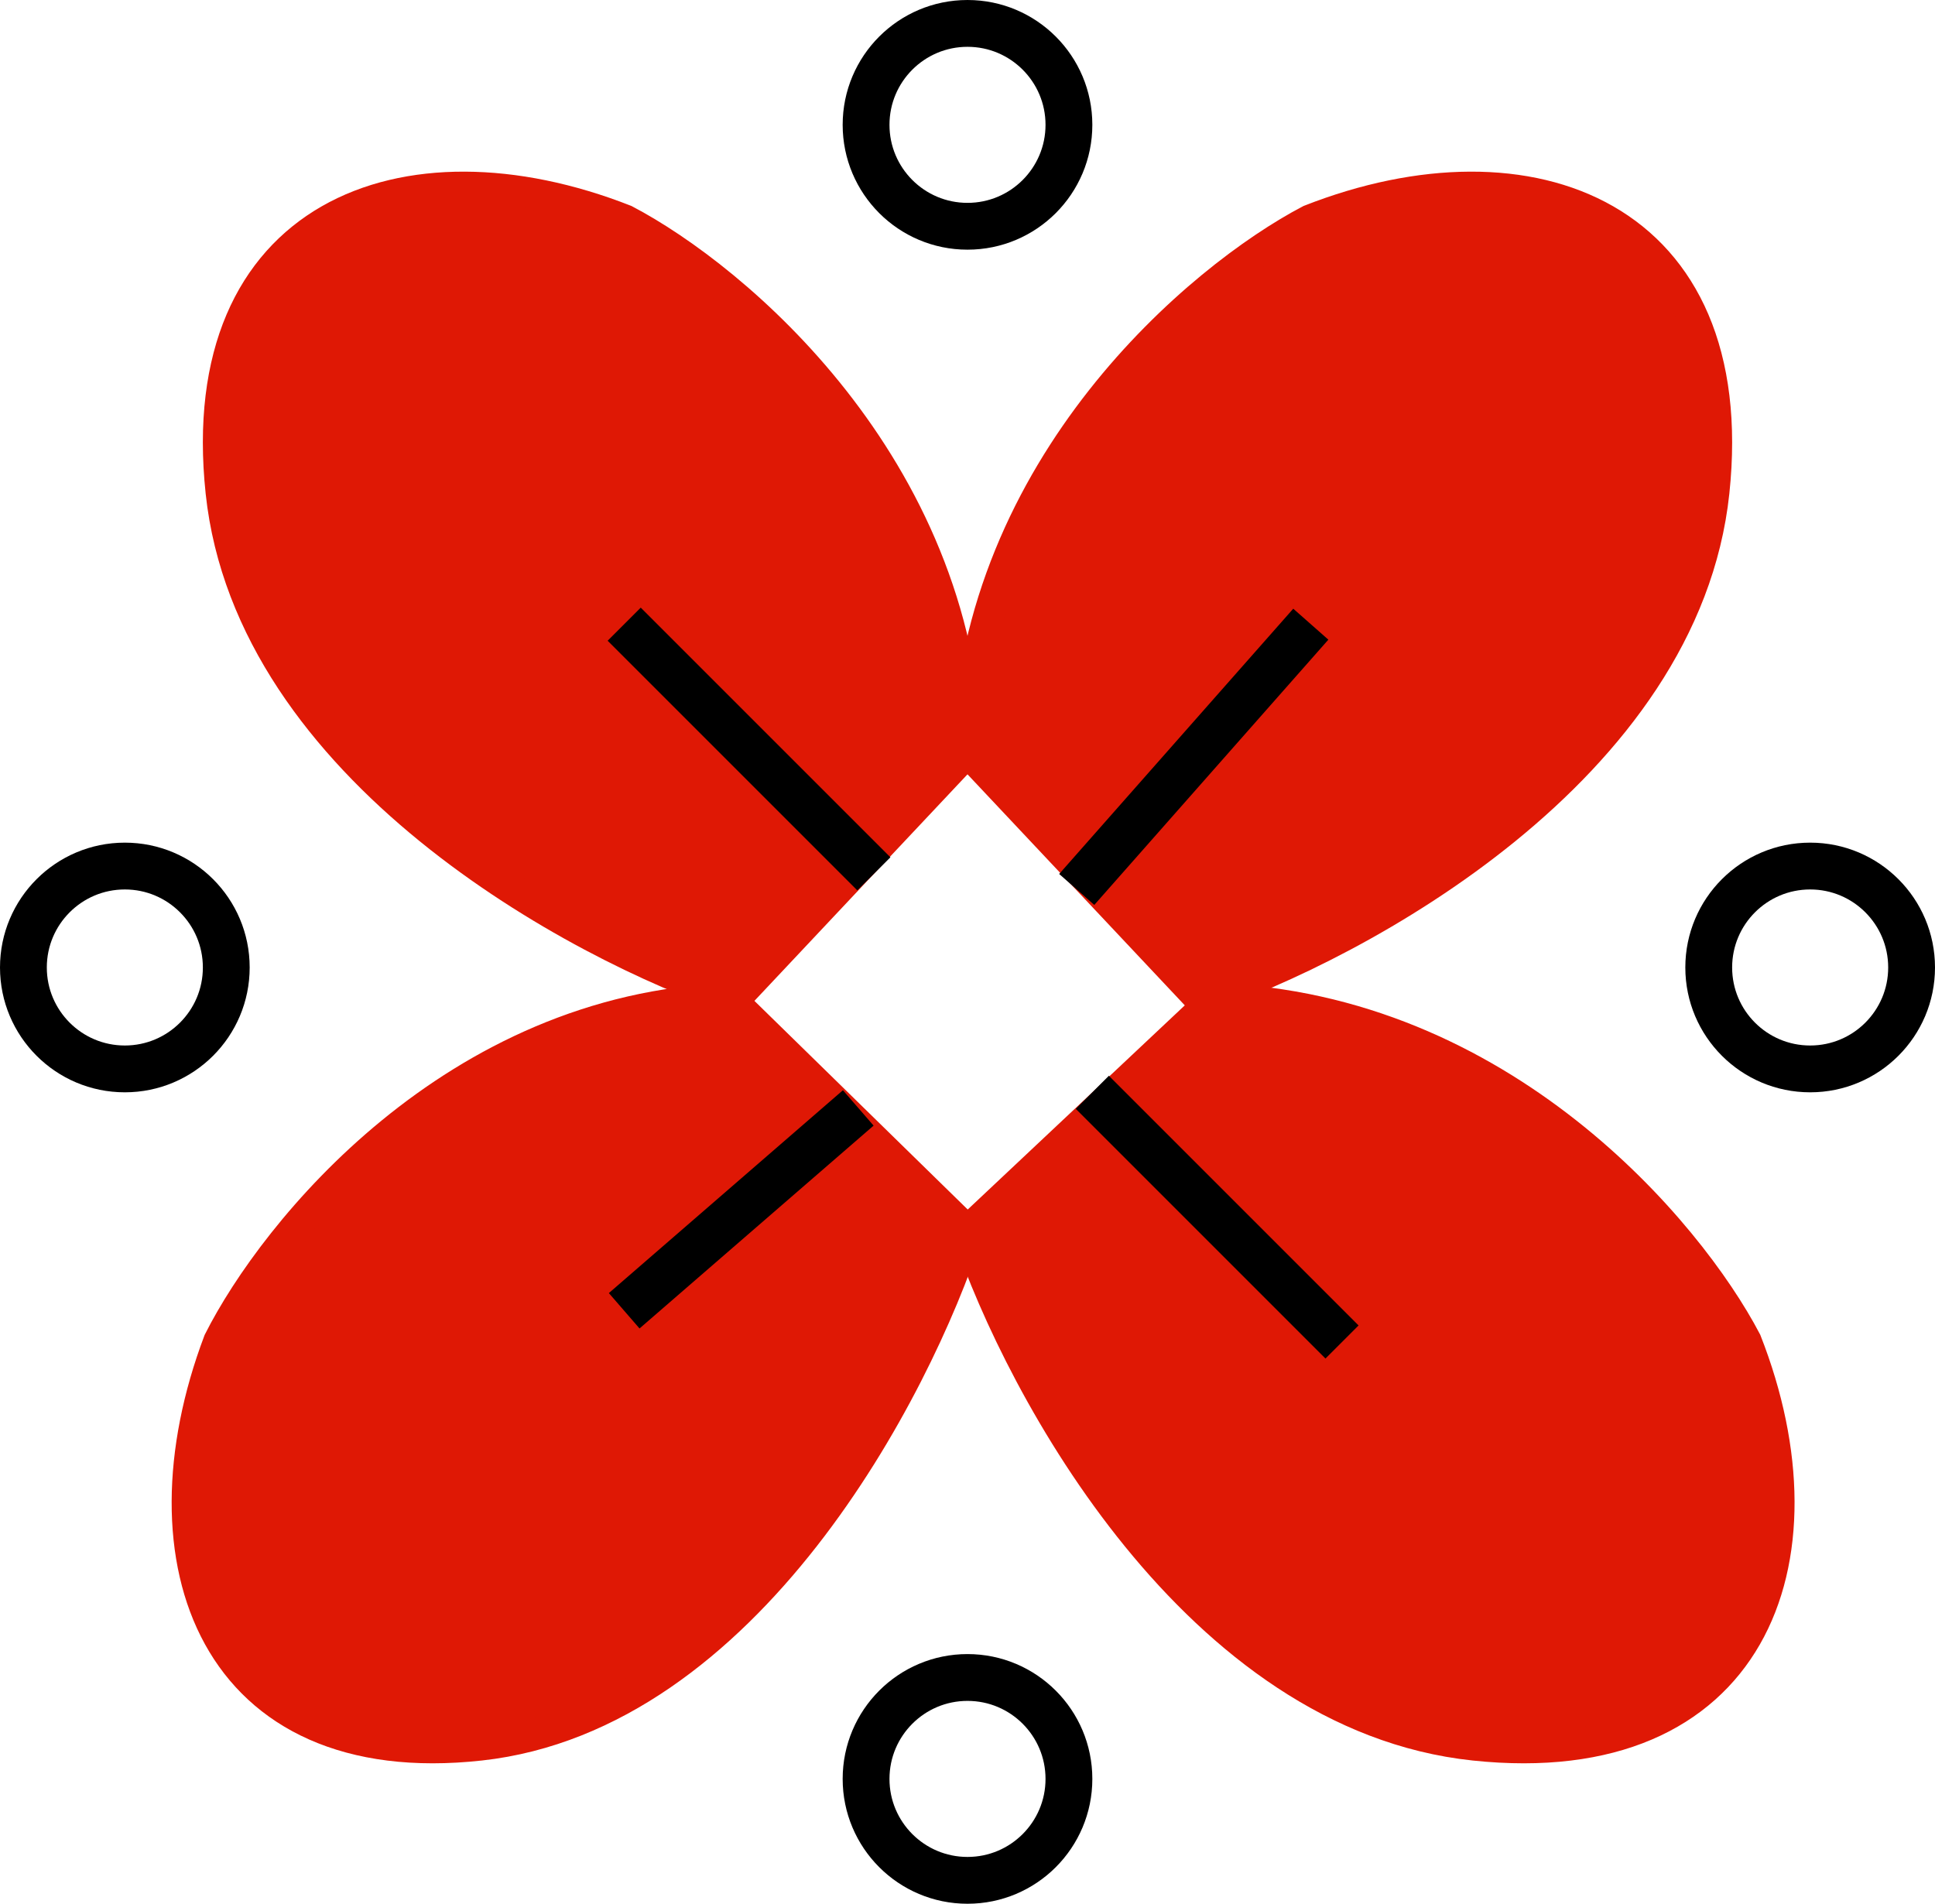
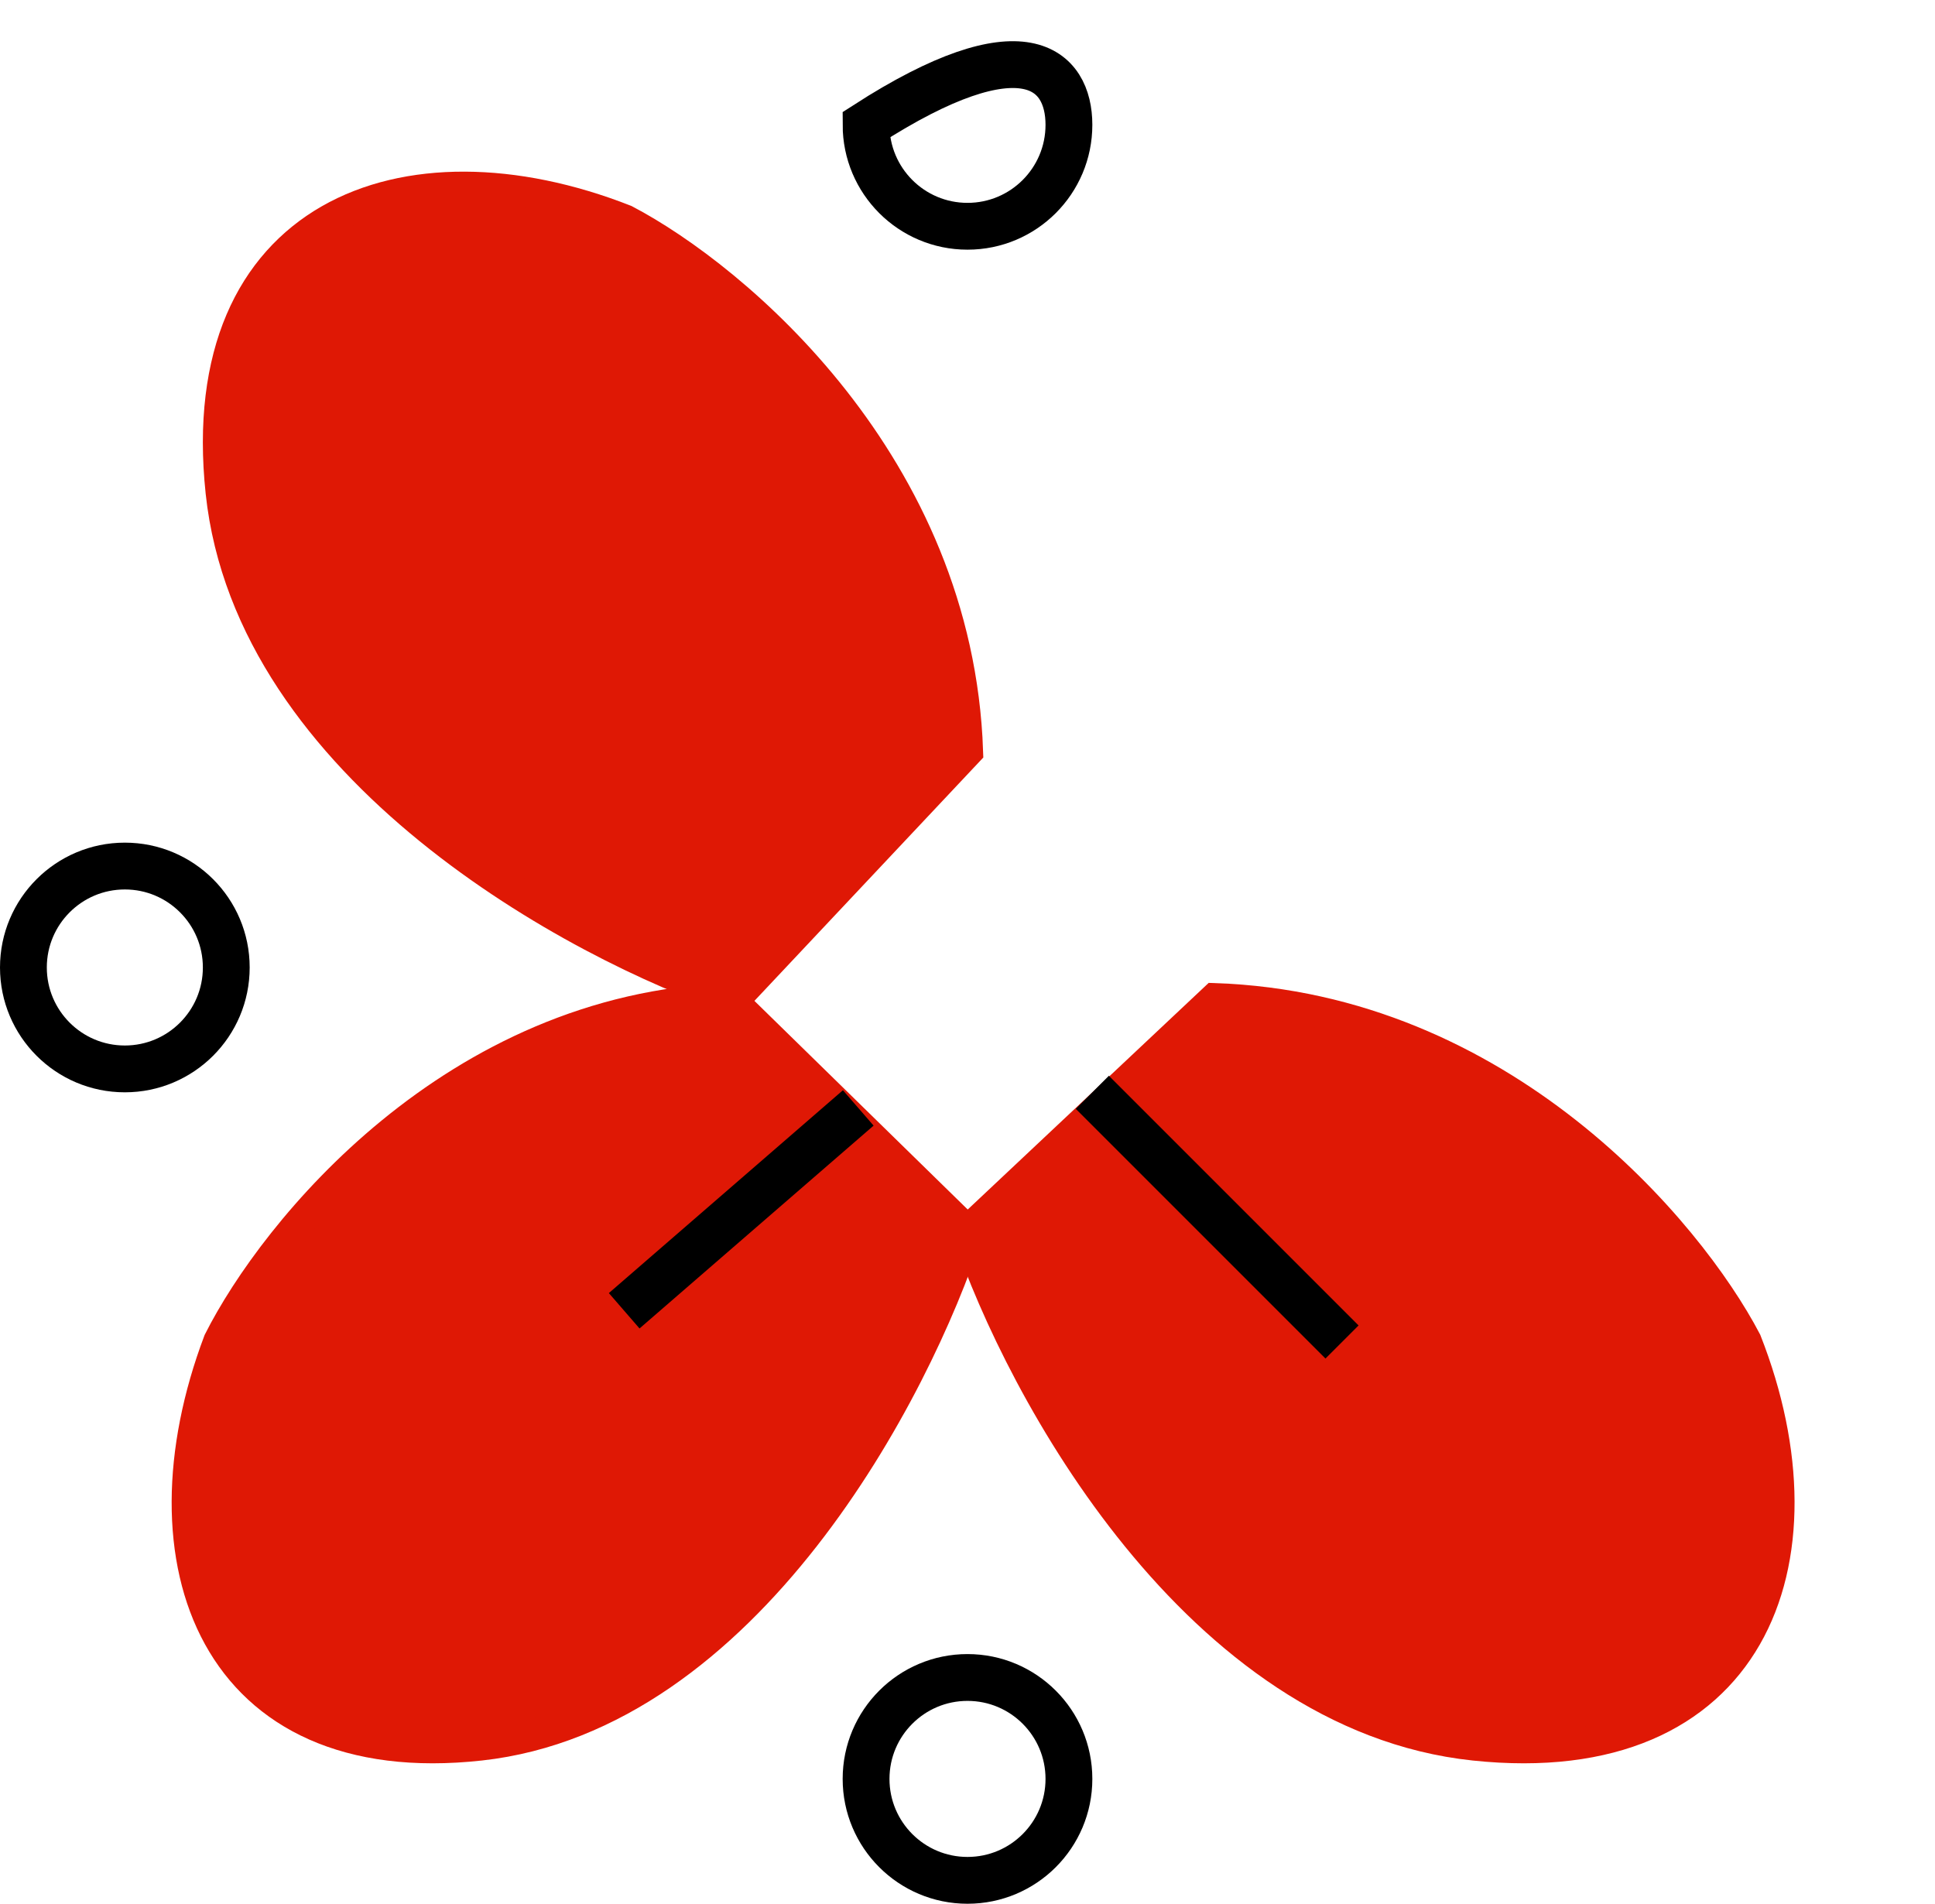
<svg xmlns="http://www.w3.org/2000/svg" width="62" height="61" viewBox="0 0 62 61" fill="none">
  <path d="M15.39 55.913C23.919 54.972 29.35 44.544 31 39.448L23.386 32C14.553 32.314 8.791 39.448 7.015 42.976C4.35 50.032 6.862 56.853 15.39 55.913Z" fill="#DF1805" stroke="#DF1805" />
  <path d="M7.087 15.766C8.028 24.635 18.456 30.284 23.552 32L31 24.081C30.686 14.895 23.552 8.903 20.024 7.055C12.967 4.284 6.146 6.897 7.087 15.766Z" fill="#DF1805" stroke="#DF1805" />
-   <path d="M54.913 15.766C53.972 24.635 43.544 30.284 38.448 32L31 24.081C31.314 14.895 38.448 8.903 41.976 7.055C49.032 4.284 55.853 6.897 54.913 15.766Z" fill="#DF1805" stroke="#DF1805" />
  <path d="M47.234 55.913C38.365 54.972 32.716 44.544 31 39.448L38.919 32C48.105 32.314 54.097 39.448 55.945 42.976C58.716 50.032 56.103 56.853 47.234 55.913Z" fill="#DF1805" stroke="#DF1805" />
  <path d="M20 42L27.5 35.5" stroke="black" stroke-width="1.5" />
-   <path d="M20 20L28 28" stroke="black" stroke-width="1.5" />
  <path d="M43 43L35 35" stroke="black" stroke-width="1.5" />
-   <path d="M42 20L34.5 28.5" stroke="black" stroke-width="1.5" />
-   <circle cx="58" cy="31" r="3.25" stroke="black" stroke-width="1.5" />
  <circle cx="4" cy="31" r="3.25" stroke="black" stroke-width="1.5" />
  <path d="M34.25 57C34.25 58.795 32.795 60.25 31 60.25C29.205 60.25 27.75 58.795 27.75 57C27.75 55.205 29.205 53.75 31 53.75C32.795 53.75 34.25 55.205 34.25 57Z" stroke="black" stroke-width="1.5" />
-   <path d="M34.25 4C34.25 5.795 32.795 7.25 31 7.25C29.205 7.25 27.75 5.795 27.75 4C27.75 2.205 29.205 0.75 31 0.75C32.795 0.75 34.25 2.205 34.25 4Z" stroke="black" stroke-width="1.5" />
+   <path d="M34.25 4C34.25 5.795 32.795 7.25 31 7.25C29.205 7.25 27.75 5.795 27.75 4C32.795 0.75 34.25 2.205 34.25 4Z" stroke="black" stroke-width="1.5" />
</svg>